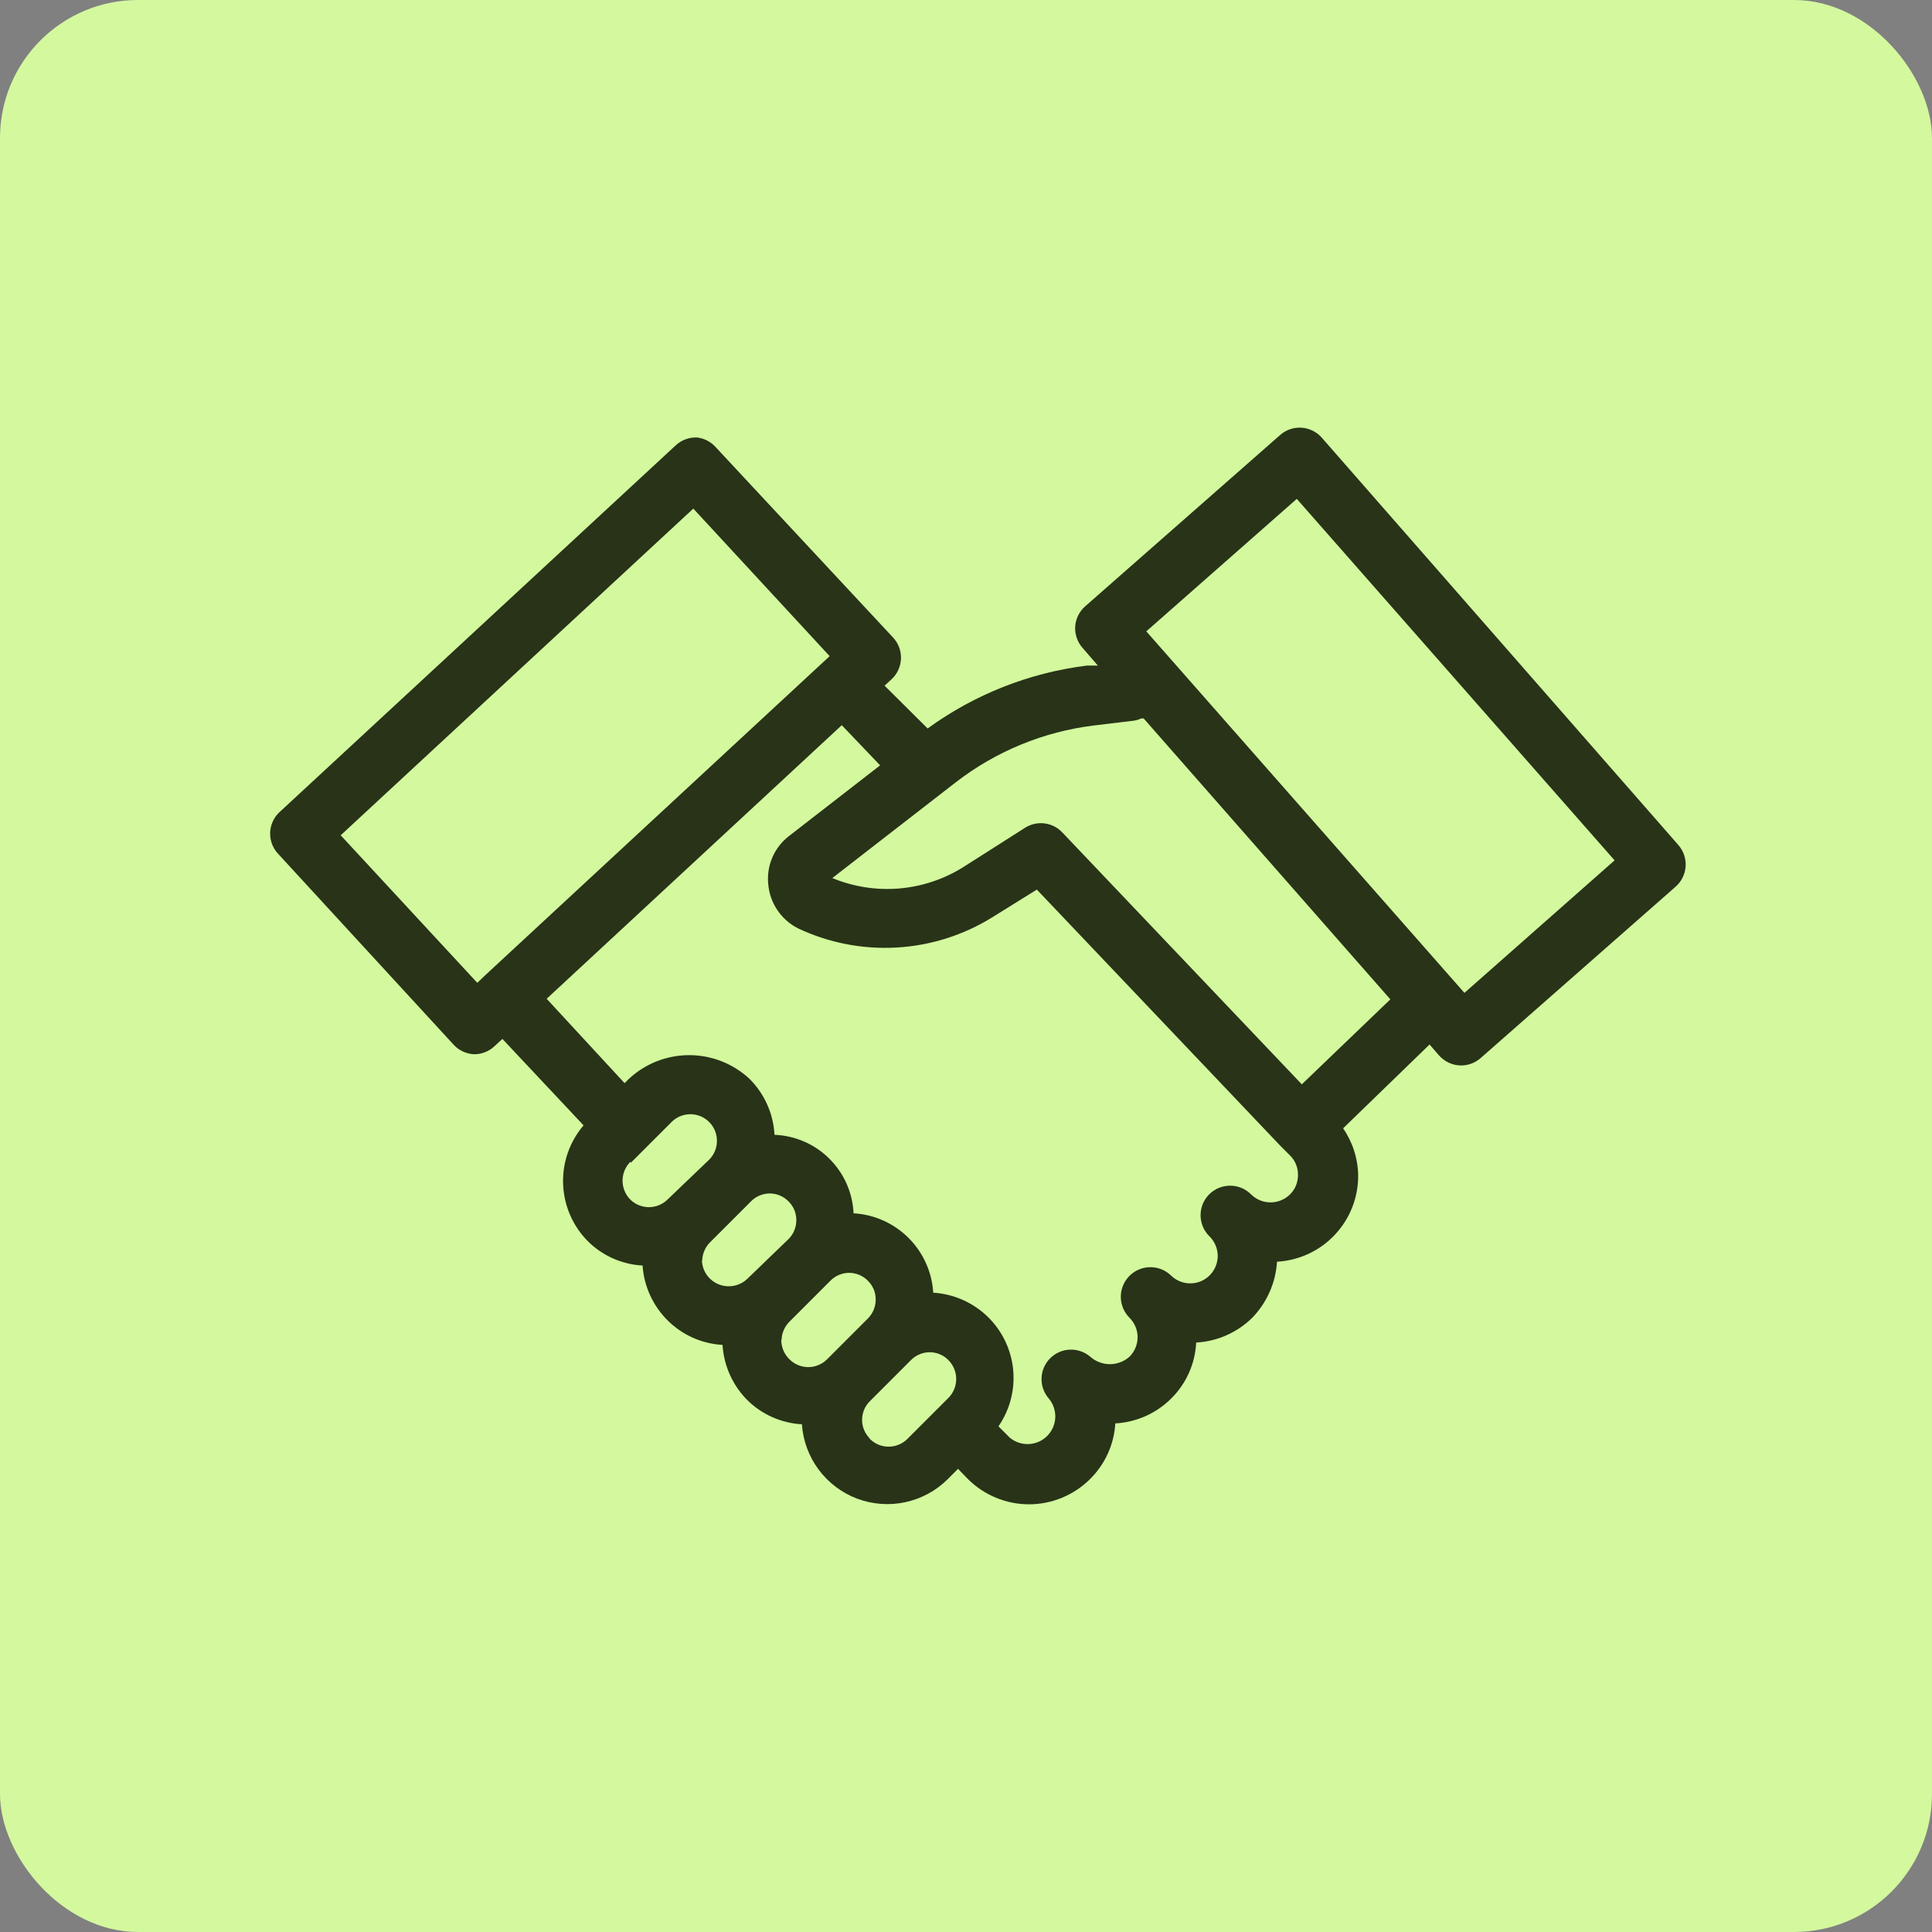
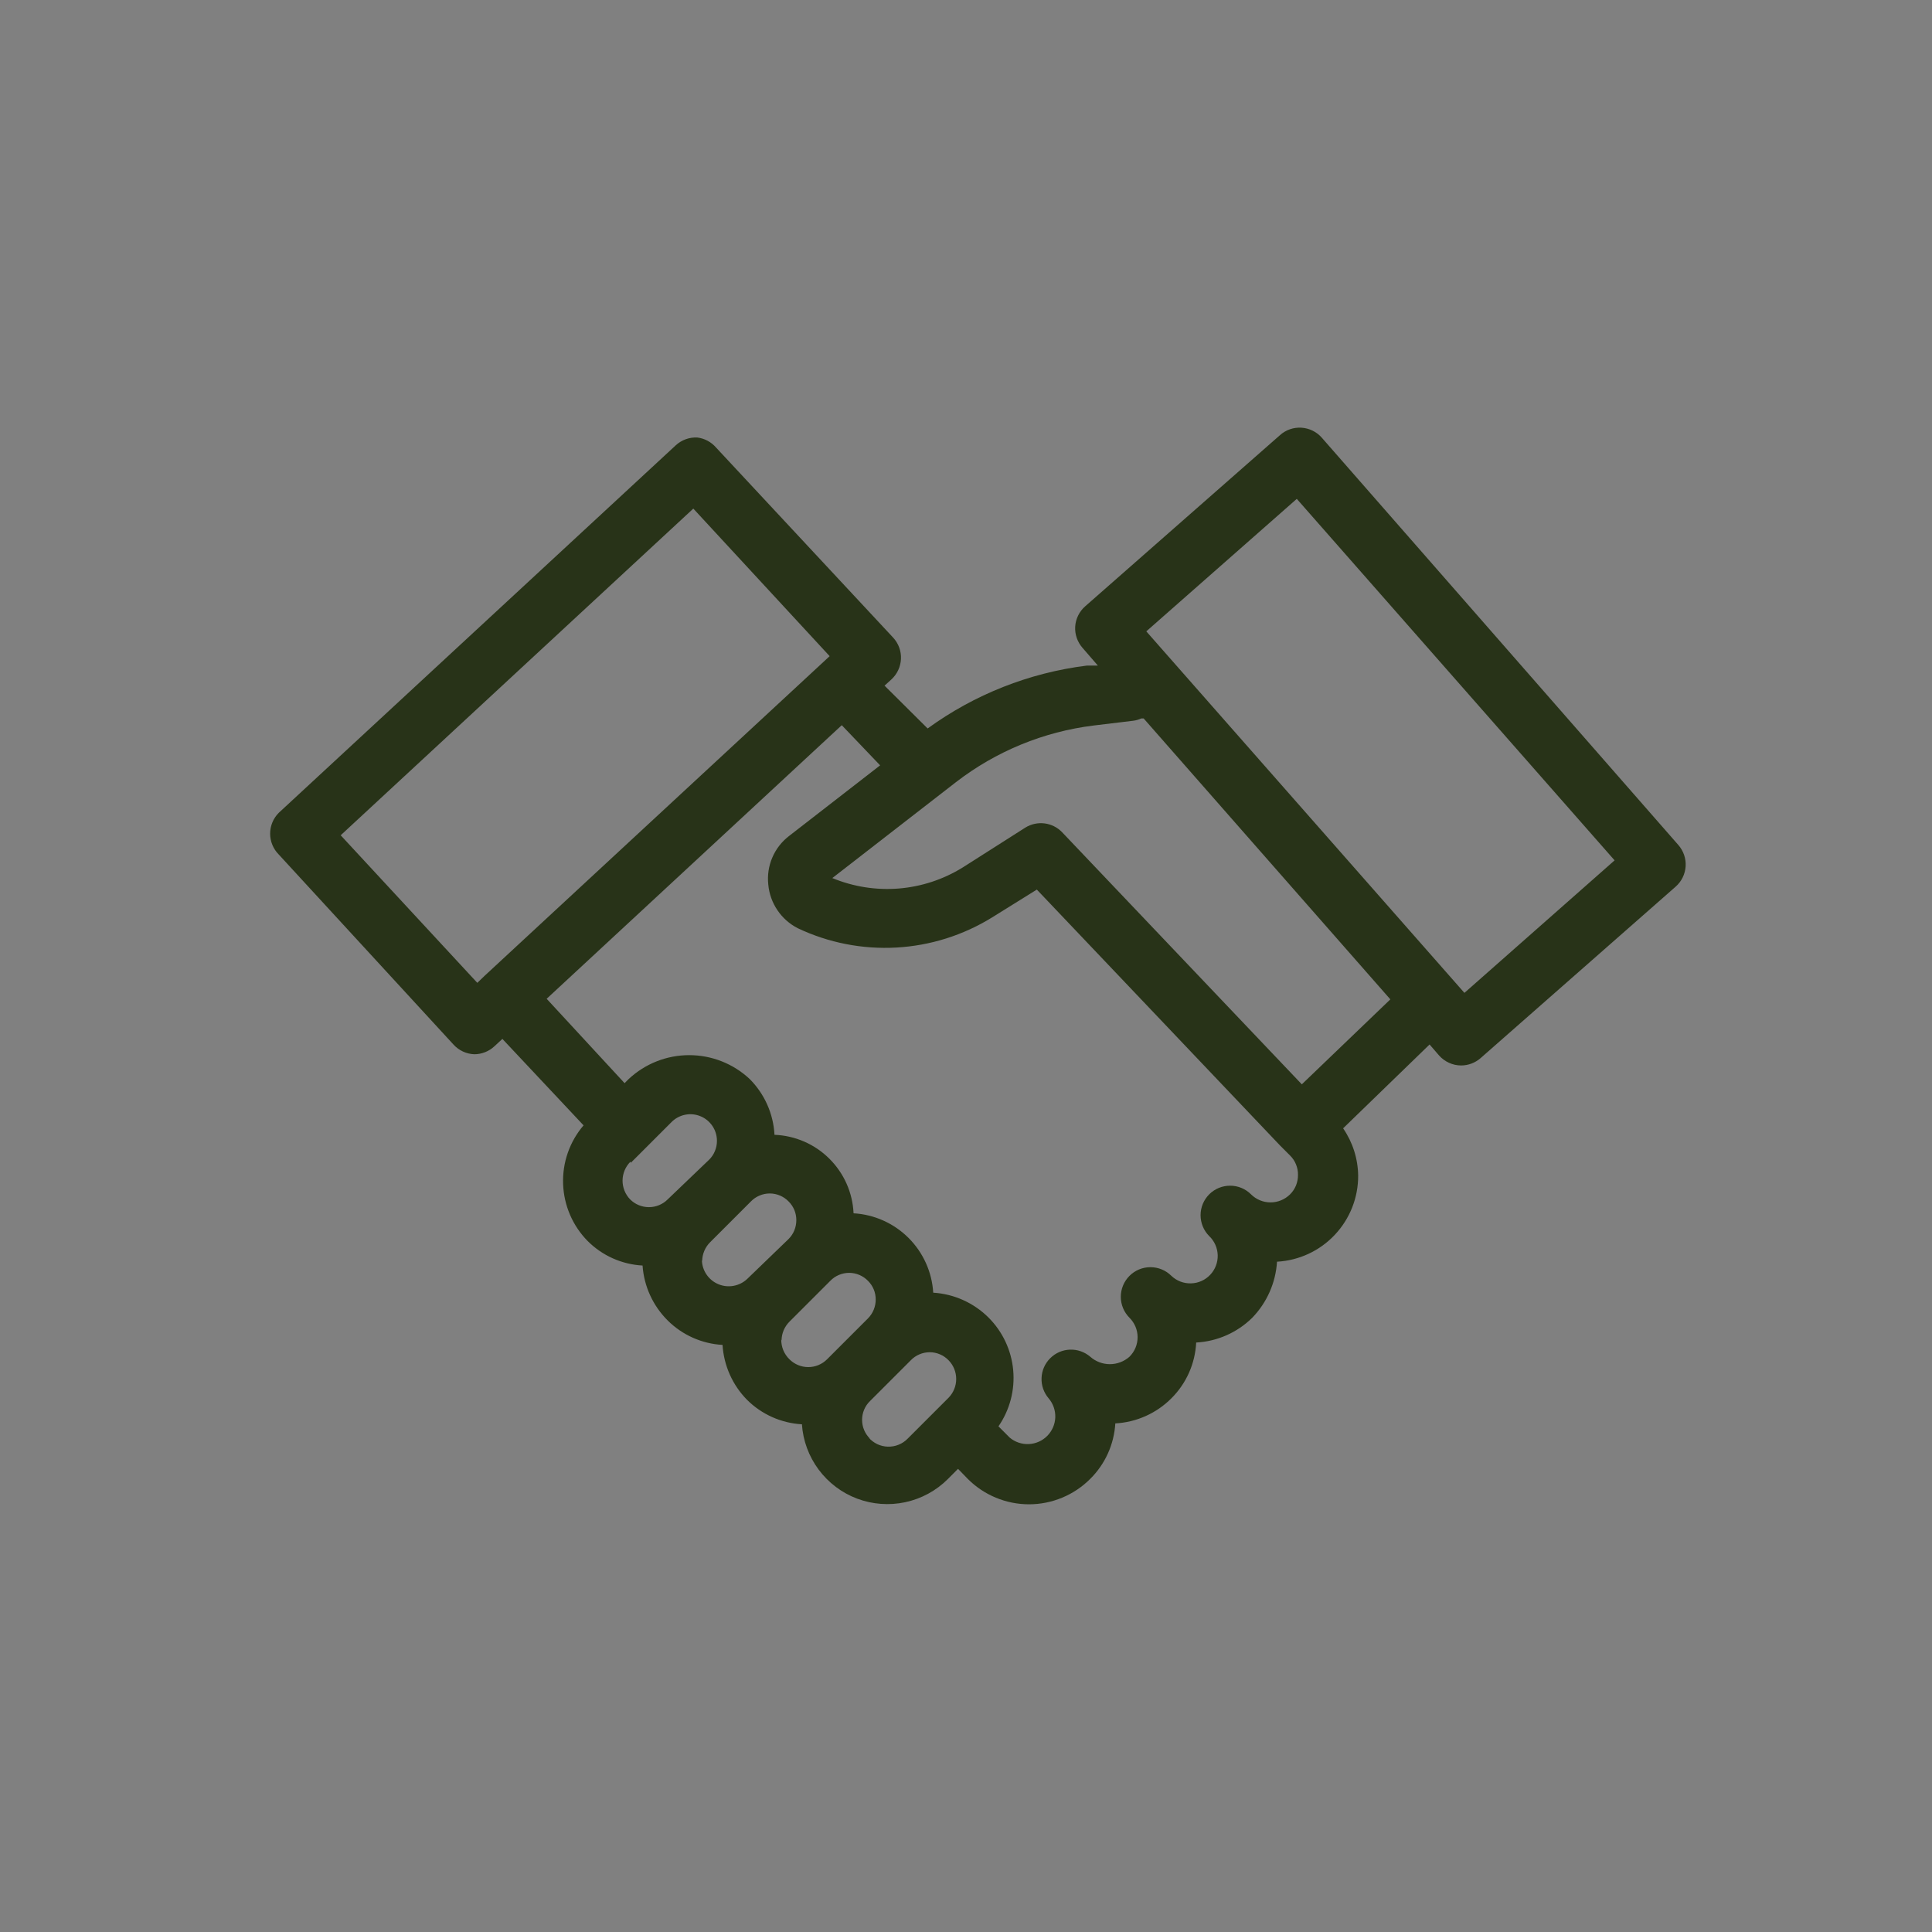
<svg xmlns="http://www.w3.org/2000/svg" width="56" height="56" viewBox="0 0 56 56" fill="none">
  <rect x="0" y="0" width="56" height="56" fill="#808080" stroke="none" />
-   <rect width="56" height="56" rx="4" fill="#D3F89E" />
  <path d="M13.151 30.284C13.228 30.367 13.32 30.434 13.423 30.481C13.526 30.528 13.637 30.554 13.75 30.558C13.966 30.557 14.174 30.474 14.331 30.327L14.562 30.113L16.915 32.619C16.511 33.091 16.299 33.698 16.322 34.319C16.344 34.94 16.598 35.53 17.034 35.972C17.459 36.397 18.025 36.65 18.625 36.682C18.666 37.283 18.925 37.848 19.352 38.273C19.777 38.697 20.344 38.949 20.943 38.983C20.98 39.581 21.232 40.147 21.653 40.574C22.078 40.998 22.645 41.25 23.244 41.284C23.276 41.759 23.444 42.214 23.728 42.596C24.012 42.978 24.399 43.271 24.845 43.439C25.291 43.606 25.775 43.642 26.24 43.542C26.706 43.442 27.132 43.211 27.47 42.875L27.769 42.575L28.051 42.866C28.284 43.1 28.561 43.285 28.865 43.411C29.17 43.538 29.496 43.603 29.826 43.603C30.156 43.603 30.482 43.538 30.787 43.411C31.091 43.285 31.368 43.1 31.601 42.866C32.033 42.438 32.292 41.865 32.328 41.258C32.941 41.225 33.52 40.966 33.953 40.531C34.386 40.101 34.642 39.524 34.672 38.914C35.283 38.881 35.861 38.626 36.297 38.196C36.722 37.757 36.977 37.181 37.015 36.571C37.653 36.536 38.253 36.257 38.69 35.792C39.128 35.327 39.371 34.712 39.367 34.073C39.36 33.584 39.208 33.108 38.931 32.705L41.437 30.275L41.711 30.592C41.791 30.683 41.89 30.756 42.001 30.806C42.111 30.857 42.231 30.883 42.353 30.883C42.561 30.882 42.761 30.806 42.917 30.669L48.571 25.699C48.741 25.549 48.844 25.338 48.859 25.112C48.873 24.886 48.797 24.663 48.648 24.493L38.315 12.689C38.241 12.604 38.151 12.534 38.049 12.484C37.948 12.434 37.837 12.404 37.724 12.397C37.611 12.39 37.498 12.405 37.391 12.442C37.284 12.479 37.185 12.537 37.101 12.613L31.456 17.573C31.37 17.648 31.301 17.738 31.251 17.84C31.201 17.941 31.172 18.051 31.165 18.164C31.152 18.389 31.229 18.61 31.378 18.779L31.823 19.293H31.498C29.832 19.501 28.246 20.128 26.888 21.115L25.639 19.874L25.836 19.695C25.919 19.619 25.987 19.527 26.035 19.424C26.083 19.322 26.11 19.211 26.115 19.098C26.12 18.985 26.102 18.872 26.063 18.766C26.024 18.66 25.964 18.563 25.887 18.48L20.755 12.972C20.615 12.81 20.42 12.706 20.208 12.681C20.095 12.676 19.983 12.693 19.878 12.731C19.772 12.769 19.675 12.828 19.592 12.903L8.079 23.561C7.92 23.721 7.83 23.938 7.83 24.164C7.83 24.39 7.92 24.607 8.079 24.767L13.151 30.284ZM18.283 33.705L19.463 32.525C19.571 32.416 19.708 32.342 19.857 32.312C20.006 32.281 20.161 32.296 20.302 32.354C20.444 32.411 20.564 32.51 20.649 32.636C20.735 32.763 20.78 32.911 20.781 33.064C20.782 33.165 20.762 33.266 20.724 33.36C20.686 33.454 20.63 33.539 20.558 33.611L19.352 34.766C19.208 34.91 19.013 34.99 18.809 34.99C18.606 34.99 18.41 34.91 18.266 34.766C18.123 34.619 18.044 34.422 18.045 34.217C18.047 34.012 18.129 33.816 18.275 33.671L18.283 33.705ZM20.353 36.554C20.355 36.348 20.438 36.151 20.584 36.006L21.764 34.826C21.835 34.752 21.92 34.694 22.015 34.654C22.108 34.614 22.21 34.593 22.312 34.593C22.414 34.593 22.515 34.614 22.609 34.654C22.703 34.694 22.788 34.752 22.859 34.826C22.93 34.896 22.986 34.98 23.025 35.073C23.063 35.165 23.082 35.265 23.082 35.365C23.082 35.466 23.063 35.567 23.025 35.661C22.987 35.755 22.93 35.84 22.859 35.912L21.662 37.067C21.552 37.172 21.415 37.242 21.266 37.27C21.117 37.298 20.964 37.282 20.824 37.224C20.684 37.166 20.564 37.068 20.479 36.943C20.394 36.818 20.347 36.671 20.345 36.519L20.353 36.554ZM22.654 38.855C22.655 38.649 22.739 38.452 22.885 38.307L24.065 37.127C24.136 37.053 24.221 36.995 24.315 36.955C24.409 36.915 24.511 36.894 24.613 36.894C24.715 36.894 24.816 36.915 24.91 36.955C25.004 36.995 25.089 37.053 25.16 37.127C25.231 37.197 25.287 37.281 25.326 37.374C25.364 37.466 25.383 37.565 25.383 37.666C25.383 37.767 25.364 37.867 25.326 37.961C25.288 38.055 25.231 38.141 25.16 38.213L23.971 39.402C23.827 39.545 23.632 39.626 23.428 39.626C23.224 39.626 23.029 39.545 22.885 39.402C22.807 39.327 22.745 39.236 22.704 39.136C22.663 39.036 22.643 38.928 22.645 38.82L22.654 38.855ZM25.22 41.703C25.146 41.632 25.088 41.547 25.048 41.453C25.008 41.359 24.988 41.258 24.988 41.155C24.988 41.053 25.008 40.952 25.048 40.858C25.088 40.764 25.146 40.679 25.22 40.608L26.4 39.428C26.471 39.354 26.556 39.296 26.651 39.256C26.744 39.216 26.846 39.195 26.948 39.195C27.05 39.195 27.151 39.216 27.245 39.256C27.339 39.296 27.424 39.354 27.495 39.428C27.637 39.573 27.716 39.768 27.716 39.971C27.716 40.174 27.637 40.368 27.495 40.514L27.213 40.796L26.306 41.703C26.232 41.778 26.143 41.838 26.044 41.877C25.946 41.917 25.84 41.935 25.734 41.932C25.628 41.929 25.524 41.904 25.428 41.859C25.332 41.813 25.247 41.748 25.177 41.669L25.22 41.703ZM37.588 14.46L46.8 24.938L42.447 28.779L33.226 18.3L37.588 14.46ZM31.703 21.029L32.841 20.892C32.924 20.883 33.005 20.859 33.081 20.824H33.149L40.3 28.967L37.734 31.43L30.788 24.125C30.653 23.983 30.473 23.892 30.278 23.867C30.083 23.843 29.886 23.885 29.719 23.989L27.906 25.143C27.345 25.491 26.71 25.7 26.053 25.754C25.395 25.807 24.735 25.703 24.125 25.451L27.709 22.671C28.869 21.776 30.249 21.208 31.703 21.029ZM25.511 22.184L22.876 24.228C22.662 24.391 22.493 24.606 22.387 24.854C22.28 25.101 22.24 25.372 22.269 25.639C22.293 25.905 22.384 26.161 22.534 26.382C22.683 26.604 22.887 26.784 23.124 26.905C24.016 27.328 24.998 27.52 25.983 27.465C26.968 27.41 27.923 27.108 28.761 26.589L30.053 25.785L37.109 33.209L37.392 33.492C37.467 33.565 37.526 33.653 37.565 33.75C37.605 33.847 37.625 33.951 37.623 34.056C37.624 34.161 37.604 34.265 37.565 34.362C37.525 34.459 37.466 34.547 37.392 34.62C37.241 34.769 37.038 34.852 36.827 34.852C36.616 34.852 36.413 34.769 36.263 34.62C36.103 34.459 35.885 34.368 35.658 34.368C35.431 34.367 35.213 34.456 35.052 34.616C34.891 34.776 34.8 34.993 34.799 35.221C34.799 35.447 34.888 35.666 35.048 35.827C35.201 35.972 35.29 36.172 35.296 36.383C35.301 36.594 35.223 36.798 35.078 36.951C34.933 37.105 34.733 37.194 34.522 37.199C34.311 37.205 34.106 37.127 33.953 36.981C33.792 36.82 33.574 36.73 33.346 36.73C33.118 36.73 32.9 36.82 32.739 36.981C32.578 37.142 32.487 37.361 32.487 37.589C32.487 37.816 32.578 38.035 32.739 38.196C32.813 38.27 32.872 38.358 32.913 38.455C32.953 38.551 32.974 38.655 32.974 38.76C32.974 38.865 32.953 38.969 32.913 39.066C32.872 39.163 32.813 39.251 32.739 39.325C32.582 39.464 32.38 39.541 32.17 39.541C31.96 39.541 31.758 39.464 31.601 39.325C31.437 39.185 31.227 39.112 31.012 39.12C30.796 39.128 30.592 39.217 30.44 39.37C30.287 39.522 30.198 39.726 30.19 39.942C30.181 40.157 30.255 40.367 30.395 40.531C30.526 40.684 30.595 40.882 30.588 41.084C30.58 41.285 30.497 41.477 30.355 41.62C30.213 41.764 30.021 41.848 29.82 41.857C29.618 41.866 29.42 41.799 29.266 41.669L28.941 41.343C29.27 40.867 29.421 40.289 29.368 39.713C29.315 39.136 29.061 38.596 28.65 38.187C28.222 37.762 27.653 37.506 27.05 37.469C27.014 36.869 26.758 36.304 26.333 35.88C25.907 35.456 25.341 35.202 24.741 35.168C24.714 34.57 24.463 34.005 24.038 33.584C23.614 33.162 23.046 32.916 22.449 32.893C22.417 32.284 22.161 31.708 21.73 31.276C21.255 30.831 20.628 30.584 19.977 30.584C19.326 30.584 18.699 30.831 18.223 31.276L18.104 31.396L15.845 28.95L24.399 21.02L25.511 22.184ZM20.096 14.742L24.048 19.019L14.049 28.282L13.835 28.488L9.875 24.211L20.096 14.742Z" fill="#283318" />
</svg>